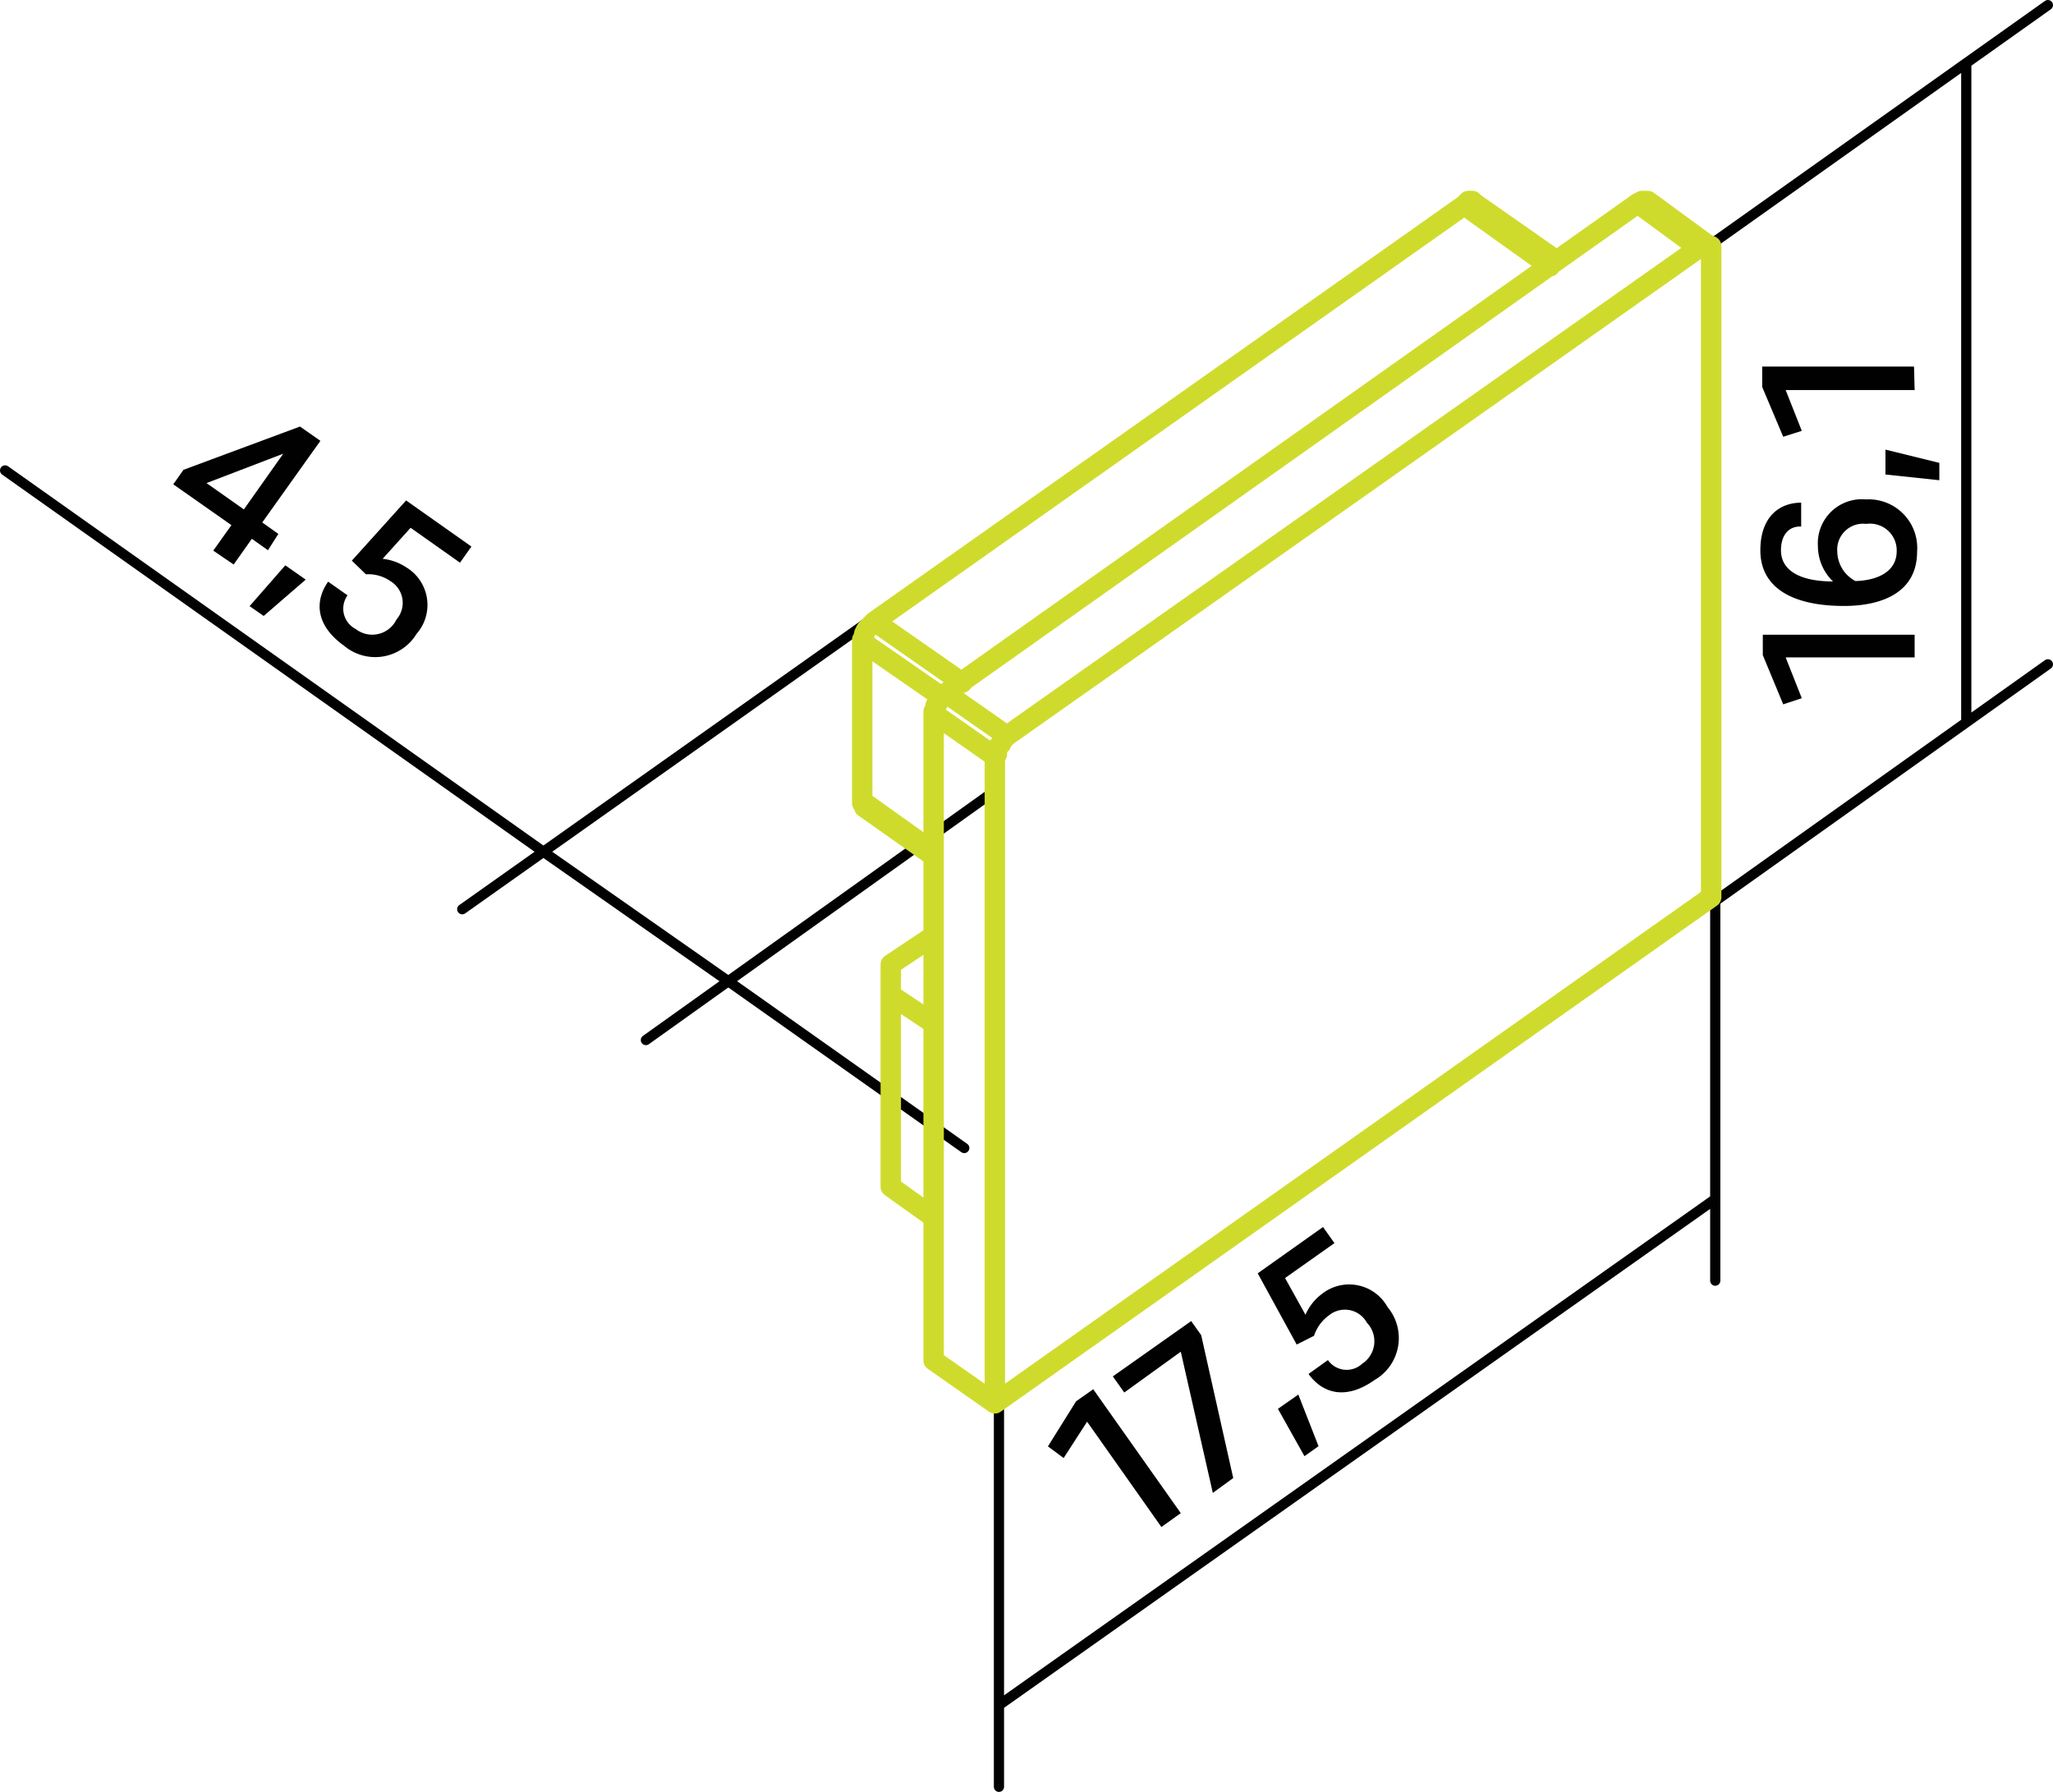
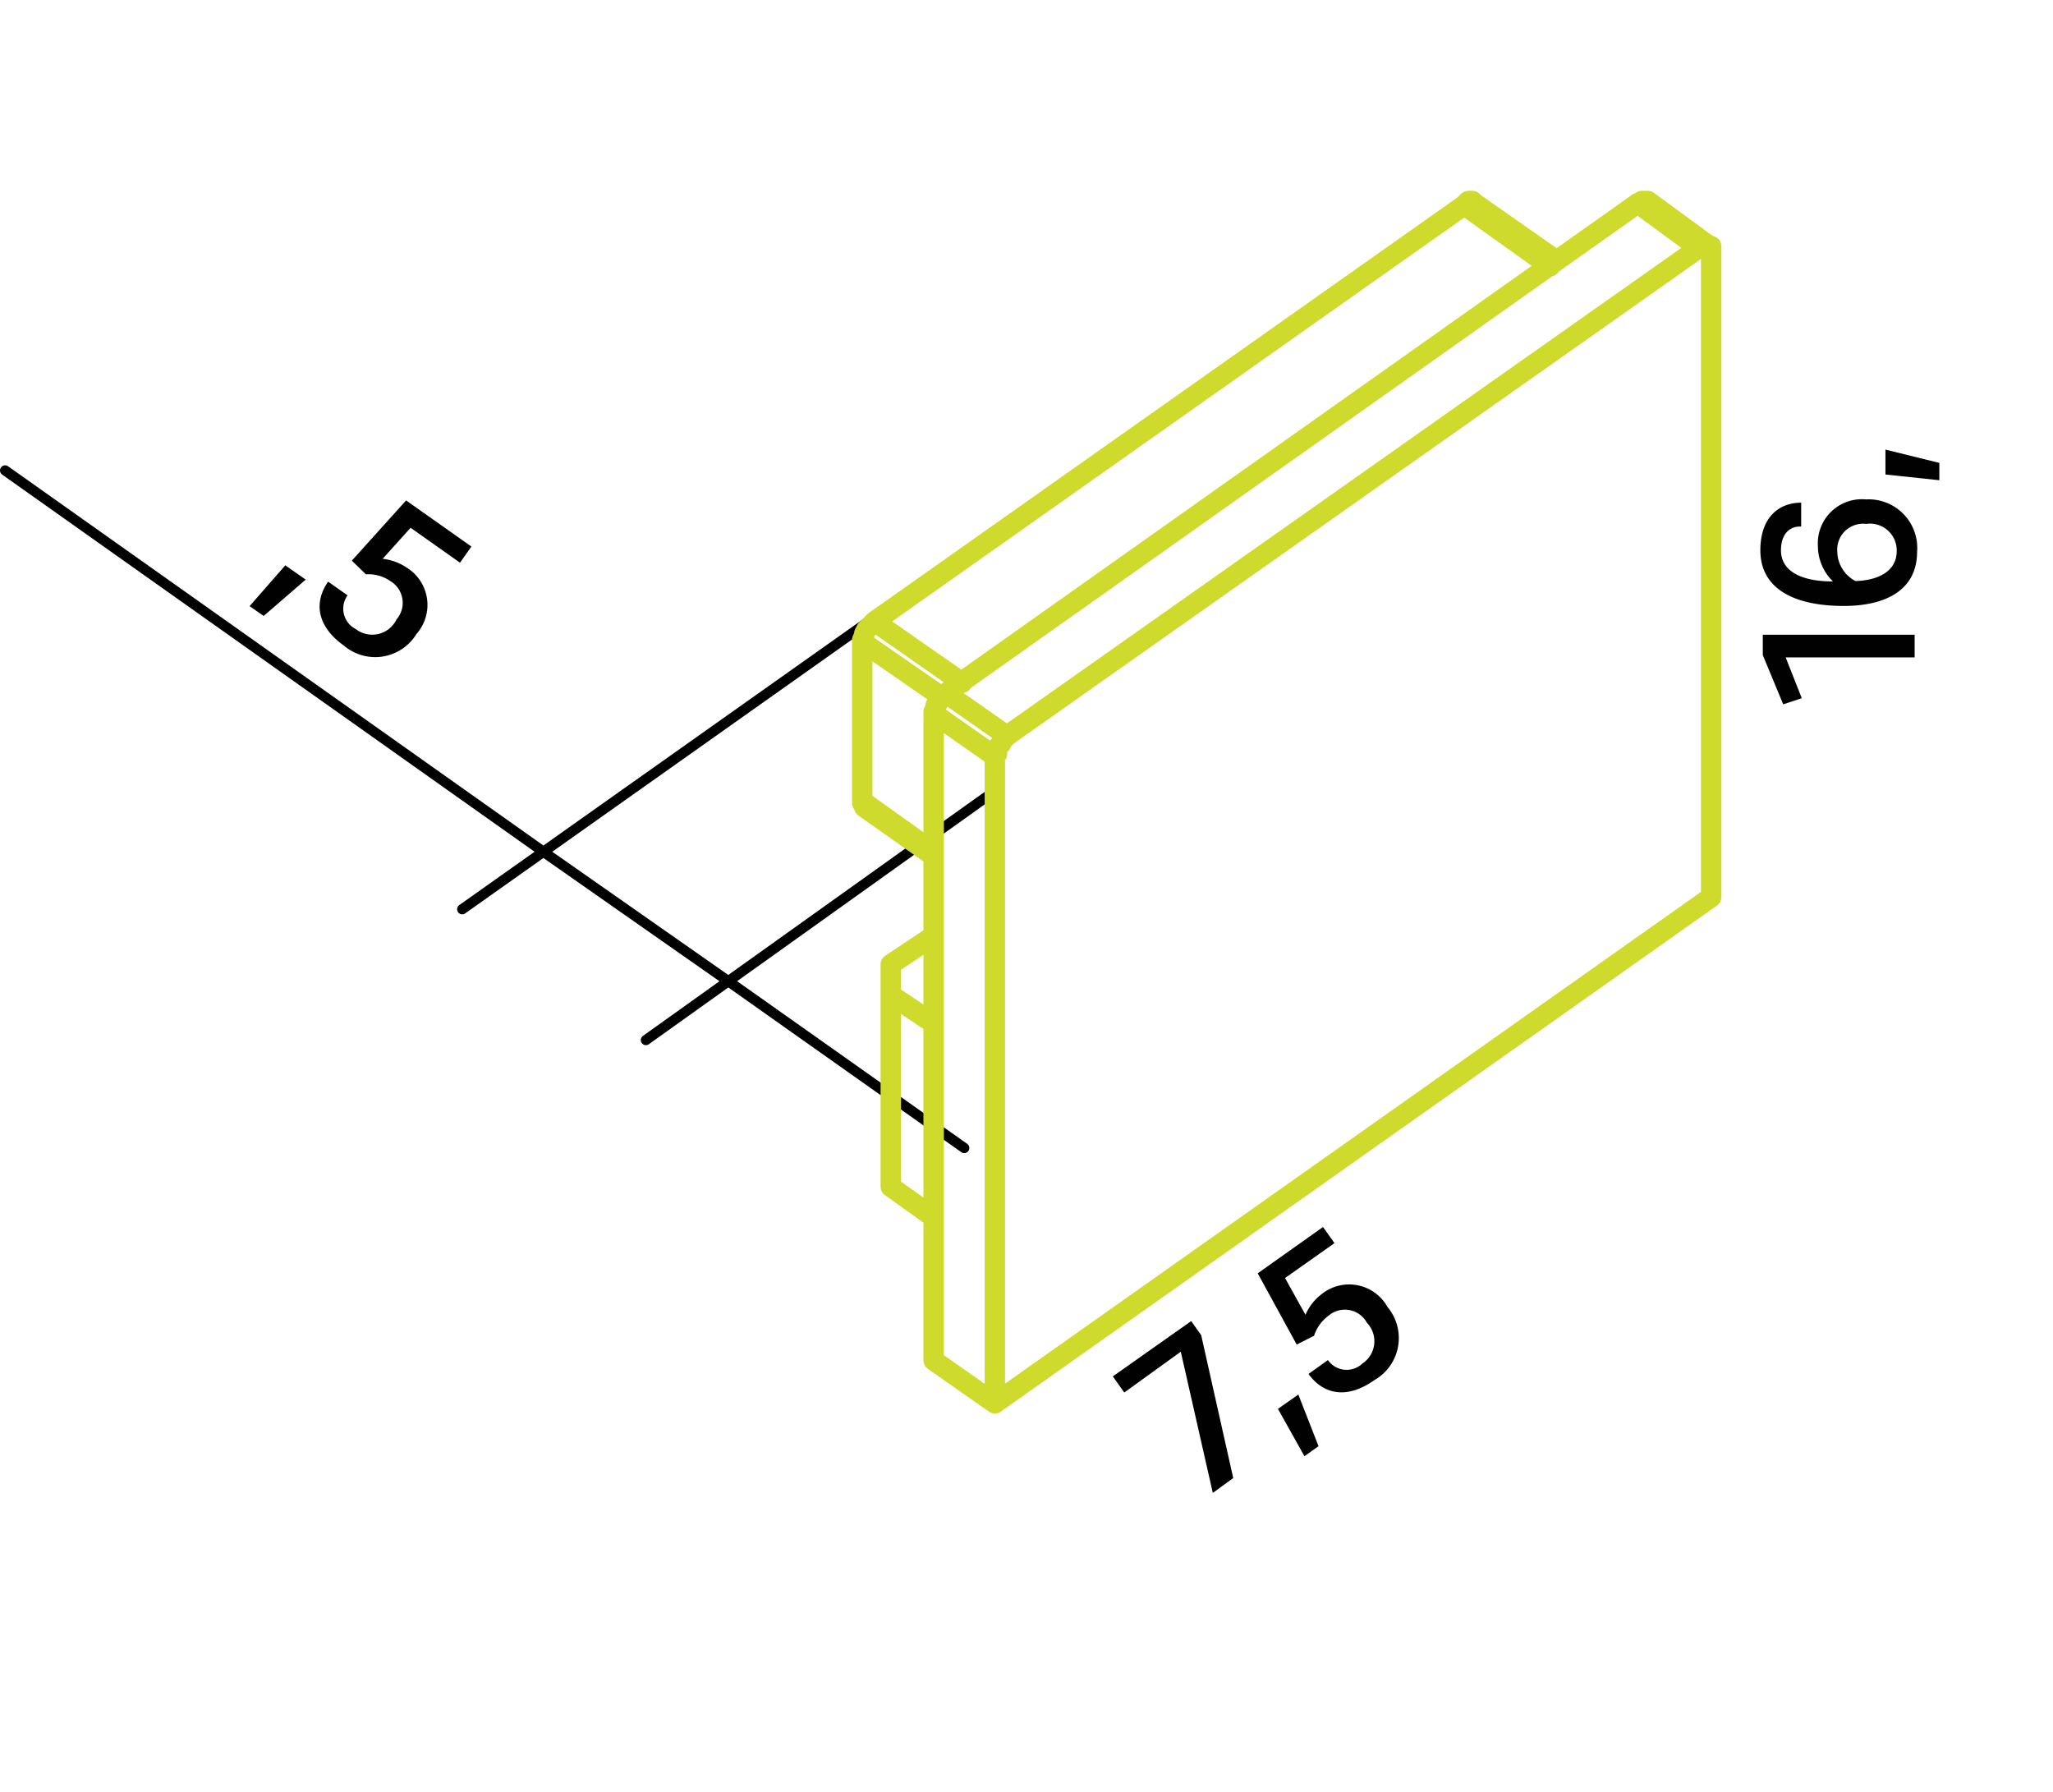
<svg xmlns="http://www.w3.org/2000/svg" id="Ebene_1" data-name="Ebene 1" viewBox="0 0 100.6 87.8">
  <title>la303dxb0</title>
-   <path d="M269.78,320l-.79-.56-.89,1.26-1-.68.89-1.25-2.85-2,.5-.71,5.71-2.12,1,.7-2.85,4,.79.56Zm-1.18-2,1.93-2.73-3.76,1.44Z" transform="translate(-256.65 -293.04)" fill="#020102" />
  <path d="M269.57,323.22l-.69-.48,1.75-2,1,.7Z" transform="translate(-256.65 -293.04)" fill="#020102" />
  <path d="M273.51,324.68c-1.4-1-1.45-2.19-.78-3.14l.95.67a1.12,1.12,0,0,0,.4,1.65,1.32,1.32,0,0,0,2-.47,1.24,1.24,0,0,0-.29-1.87,1.9,1.9,0,0,0-1.21-.34l-.69-.67,2.66-2.95,3.2,2.26-.56.79-2.42-1.71-1.37,1.52a2.61,2.61,0,0,1,1.16.42,2.15,2.15,0,0,1,.5,3.26A2.37,2.37,0,0,1,273.51,324.68Z" transform="translate(-256.65 -293.04)" fill="#020102" />
  <path d="M350.47,325.25h-6.32l.79,2-.91.3-1-2.41v-1h7.44Z" transform="translate(-256.65 -293.04)" fill="#020102" />
  <path d="M343.92,320c0,1.06,1.05,1.53,2.55,1.53a2.42,2.42,0,0,1-.74-1.73,2.16,2.16,0,0,1,2.36-2.29,2.38,2.38,0,0,1,2.5,2.57c0,1.86-1.52,2.65-3.59,2.65-2.42,0-4.09-.83-4.09-2.73,0-1.6.9-2.33,2-2.33v1.17C344.31,318.81,343.92,319.25,343.92,320Zm5.67.08a1.31,1.31,0,0,0-1.49-1.37,1.27,1.27,0,0,0-1.42,1.37,1.66,1.66,0,0,0,.89,1.43C348.65,321.48,349.59,321.05,349.59,320.05Z" transform="translate(-256.65 -293.04)" fill="#020102" />
  <path d="M351.68,315.72v.85l-2.64-.28v-1.22Z" transform="translate(-256.65 -293.04)" fill="#020102" />
-   <path d="M350.47,312.15h-6.32l.79,2-.91.29L343,312v-1h7.44Z" transform="translate(-256.65 -293.04)" fill="#020102" />
-   <path d="M313.56,367.86l-3.64-5.16-1.15,1.78-.77-.57,1.38-2.21.84-.59,4.29,6.07Z" transform="translate(-256.65 -293.04)" fill="#020102" />
  <path d="M314.51,359.27l-2.77,2-.56-.79,3.84-2.71.49.69,1.57,7-1,.73Z" transform="translate(-256.65 -293.04)" fill="#020102" />
  <path d="M321.26,363.9l-.69.49-1.3-2.32,1-.7Z" transform="translate(-256.65 -293.04)" fill="#020102" />
  <path d="M324,360.66c-1.41,1-2.55.65-3.23-.3l.95-.68a1.12,1.12,0,0,0,1.69.17,1.31,1.31,0,0,0,.22-2,1.23,1.23,0,0,0-1.86-.36,2,2,0,0,0-.73,1l-.85.43-1.91-3.49,3.2-2.27.56.79-2.42,1.71,1,1.8a2.51,2.51,0,0,1,.78-1,2.15,2.15,0,0,1,3.24.62A2.37,2.37,0,0,1,324,360.66Z" transform="translate(-256.65 -293.04)" fill="#020102" />
  <path d="M283.3,334.79l-26.4-18.7m35.4,25-9-6.3m9,6.3,11.6,8.2m-4.4-26-20.2,14.3m26.1-5.8L288.3,344" transform="translate(-256.65 -293.04)" fill="none" stroke="#020102" stroke-linecap="round" stroke-linejoin="round" stroke-width="0.5" />
-   <path d="M340.7,351.79l-35.1,24.8m0-14.6v18.6m35.1-43.4v18.6" transform="translate(-256.65 -293.04)" fill="none" stroke="#020102" stroke-linecap="round" stroke-linejoin="round" stroke-width="0.5" />
-   <path d="M353,328.39v-32.2m-12.9,9.1,16.9-12m-16.3,43.9,16.3-11.6" transform="translate(-256.65 -293.04)" fill="none" stroke="#020102" stroke-linecap="round" stroke-linejoin="round" stroke-width="0.5" />
  <path d="M298.9,332.29l3.5,2.5m26-31.7,4.2,3m-33.1,17.4,4.3,3m-4.9-2,3.9,2.7m25.6-24.1.1-.1.1-.1h.2l.1.1m8,0h.1l.1-.1h.3m-37.1,37.4,2.1-1.4m-2.1,1.4v1.5m0,0,2.1,1.4m-2.1-1.4v9.4m0,0,2.1,1.5m-3.4-20.1h0v-.1l-.1-.1v-.1m0,0v-7.8m.6-1,28.9-20.4m-29.5,21.4v-.1l.1-.2v-.1l.1-.2.1-.1.1-.1.1-.1.1-.1m2.9,36.2V328m3,33.8-3-2.1M303,327l33.9-24m3,2.2-3-2.2m-34.5,25v-.1l.1-.1v-.2l.1-.1.1-.2.1-.1.1-.1.1-.1m2.4,3.1-3-2.1m3.6,1.1-3-2.1m37.5,10-35.1,24.8m35.1-56.5V337m-.6-31.8.1-.1.1-.1h.2l.1.1h.1v.2M306,329.09l33.9-23.9m-34.5,24.9.1-.1v-.3l.1-.1.1-.1.1-.2.1-.1.1-.1m-.6,32.7v-31.7m27.5-24.3-4-2.8m11.5,2.1-3-2.2M299,332.59l3.4,2.4" transform="translate(-256.65 -293.04)" fill="none" stroke="#cfdb2c" stroke-linecap="round" stroke-linejoin="round" />
</svg>